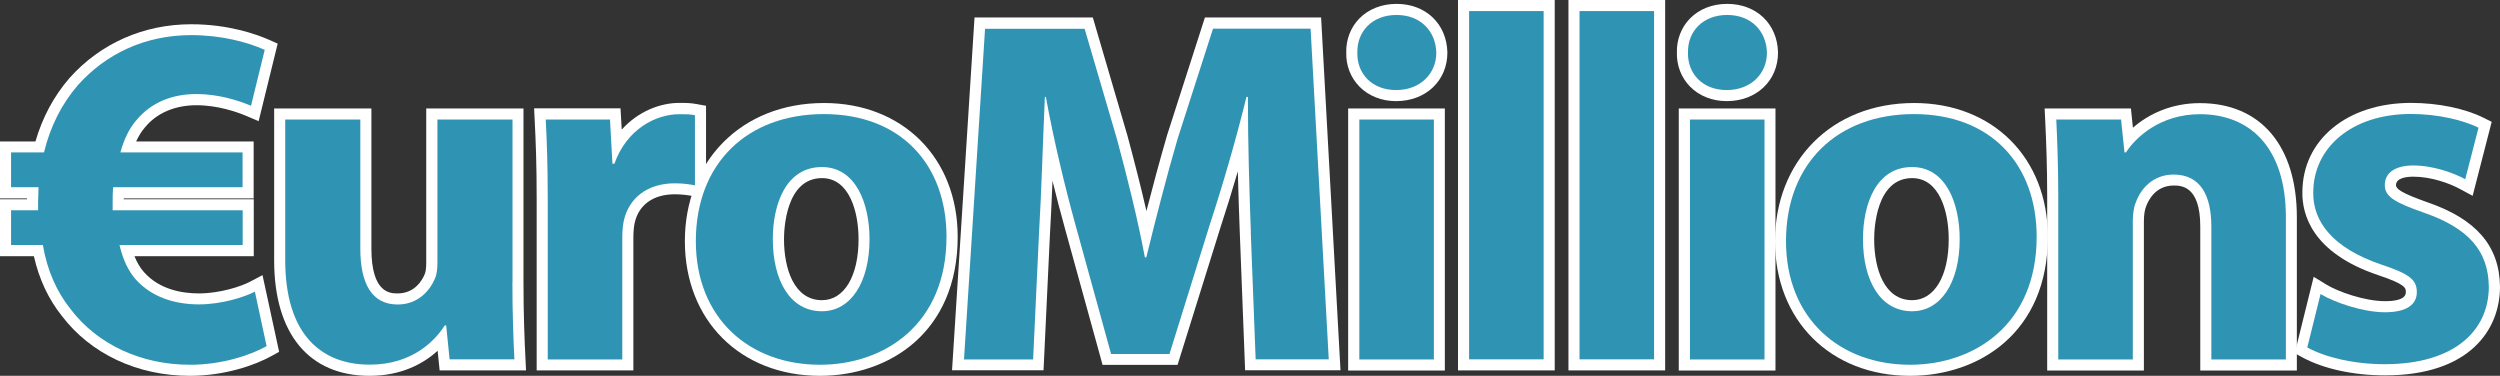
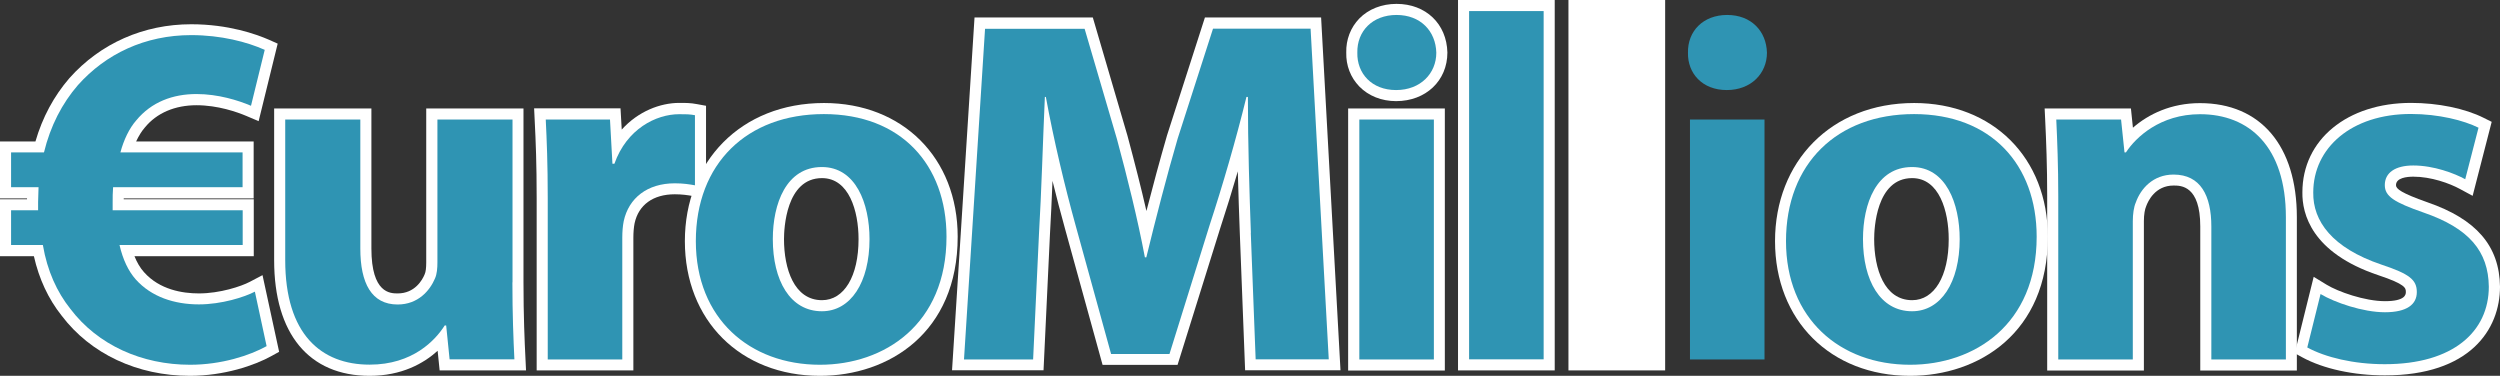
<svg xmlns="http://www.w3.org/2000/svg" id="Layer_2" data-name="Layer 2" viewBox="0 0 225.7 33.93">
  <rect x="0" y="0" width="225.7" height="33.93" fill="#333333" stroke="none" />
  <defs>
    <style>
      .cls-1 {
        fill: #fff;
      }

      .cls-2 {
        fill: #2f94b3;
      }
    </style>
  </defs>
  <g id="logos">
    <g>
      <path class="cls-1" d="M17.16,33.93c-4.76,0-8.98-1.98-11.6-5.44-1.2-1.51-2.04-3.32-2.5-5.36H0v-5.14H2.44s0-.05,0-.08H0v-5.14H3.2c.63-2.17,1.66-4.09,3.07-5.72,2.8-3.14,6.7-4.86,10.99-4.86,3.36,0,5.86,.89,7.05,1.41l.76,.34-1.72,7-1.08-.46c-.87-.37-2.61-.98-4.53-.98s-3.58,.68-4.67,2.02c-.29,.33-.55,.76-.78,1.25h10.61v5.14H11.17s0,.05,0,.08h11.74v5.14H12.14c.23,.57,.51,1.05,.86,1.44,1.41,1.59,3.48,1.92,4.96,1.92,1.9,0,3.82-.64,4.58-1.04l1.16-.61,1.5,6.92-.65,.36c-1.57,.88-4.33,1.81-7.4,1.81Z" />
      <path class="cls-1" d="M33.37,33.93c-5.48,0-8.62-3.8-8.62-10.43V9.79h8.78v12.65c0,4.05,1.72,4.05,2.37,4.05,1.55,0,2.23-1.21,2.44-1.73,.1-.22,.14-.58,.14-1.08V9.79h8.78v15.7c0,2.97,.1,5.36,.18,6.9l.05,1.05h-7.8l-.18-1.77c-1.25,1.13-3.23,2.26-6.14,2.26Z" />
      <path class="cls-1" d="M48.45,33.44v-15.53c0-3.11-.08-5.12-.18-7.08l-.05-1.05h7.8l.11,1.92c1.48-1.65,3.48-2.41,5.19-2.41,.64,0,1.02,0,1.6,.11l.82,.15v8.37l-1.18-.22c-.46-.08-.97-.16-1.64-.16-1.95,0-3.27,.95-3.63,2.62-.07,.35-.11,.82-.11,1.3v11.98h-8.73Z" />
      <path class="cls-1" d="M74.03,33.93c-7.19,0-12.2-5-12.2-12.16s5.05-12.47,12.56-12.47c7.11,0,12.07,4.96,12.07,12.07,0,8.68-6.24,12.56-12.43,12.56Zm.18-17.85c-3.26,0-3.43,4.59-3.43,5.51,0,2.66,.9,5.51,3.43,5.51,2,0,3.3-2.16,3.3-5.51,0-2.54-.86-5.51-3.3-5.51Z" />
      <path class="cls-1" d="M112.41,33.44l-.48-12.39c-.06-1.64-.13-3.54-.18-5.58-.51,1.75-1.05,3.49-1.59,5.14l-3.85,12.33h-6.77l-3.39-12.29c-.39-1.4-.77-2.86-1.13-4.32-.07,1.68-.14,3.33-.23,4.82l-.58,12.28h-8.26l2.03-31.85h10.68l3.13,10.68c.68,2.54,1.25,4.77,1.71,6.79,.56-2.18,1.21-4.59,1.86-6.83l3.42-10.64h10.49l1.75,31.85h-8.62Z" />
      <path class="cls-1" d="M121.71,33.44V9.79h8.73v23.66h-8.73Zm4.32-24.31c-1.3,0-2.48-.47-3.31-1.32-.79-.81-1.21-1.9-1.18-3.07-.03-1.15,.39-2.26,1.18-3.07,.83-.85,2.03-1.32,3.36-1.32,2.64,0,4.53,1.8,4.59,4.39,0,2.55-1.95,4.39-4.63,4.39Z" />
      <rect class="cls-1" x="131.63" width="8.73" height="33.44" />
      <rect class="cls-1" x="141.6" width="8.73" height="33.44" />
-       <path class="cls-1" d="M151.56,33.44V9.79h8.73v23.66h-8.73Zm4.32-24.31c-1.3,0-2.48-.47-3.31-1.32-.79-.81-1.21-1.9-1.18-3.07-.03-1.15,.39-2.26,1.18-3.07,.83-.85,2.02-1.32,3.36-1.32,2.64,0,4.53,1.8,4.59,4.39,0,2.55-1.95,4.39-4.63,4.39Z" />
      <path class="cls-1" d="M172.45,33.93c-7.19,0-12.2-5-12.2-12.16s5.05-12.47,12.56-12.47c7.11,0,12.07,4.96,12.07,12.07,0,8.68-6.24,12.56-12.43,12.56Zm.18-17.85c-3.26,0-3.43,4.59-3.43,5.51,0,2.66,.9,5.51,3.43,5.51,2,0,3.3-2.16,3.3-5.51,0-2.54-.86-5.51-3.3-5.51Z" />
      <path class="cls-1" d="M198.64,33.44v-13c0-3.69-1.75-3.69-2.41-3.69-1.67,0-2.31,1.42-2.47,1.86-.12,.27-.21,.75-.21,1.35v13.49h-8.73v-15.75c0-2.71-.09-4.99-.18-6.86l-.05-1.05h7.79l.18,1.74c1.42-1.24,3.47-2.22,6.05-2.22,5.48,0,8.75,3.85,8.75,10.3v13.84h-8.73Z" />
      <path class="cls-1" d="M215.32,33.89c-2.84,0-5.56-.59-7.47-1.63l-.68-.37,1.71-6.9,1.16,.71c1.03,.63,3.44,1.49,5.28,1.49s1.88-.61,1.88-.82c0-.36,0-.7-2.5-1.53-6.03-2.03-6.87-5.55-6.84-7.48,0-4.74,4.04-8.07,9.81-8.07,2.42,0,4.87,.5,6.56,1.35l.72,.36-1.72,6.68-1.13-.61c-.95-.52-2.62-1.12-4.22-1.12-.59,0-1.57,.1-1.57,.77,0,.33,.48,.71,2.83,1.54,4.42,1.52,6.51,3.94,6.56,7.62,0,3.88-2.73,8.01-10.39,8.01Z" />
      <path class="cls-2" d="M24.07,31.25c-1.51,.84-4.07,1.68-6.91,1.68-4.34,0-8.33-1.77-10.81-5.05-1.2-1.51-2.08-3.41-2.48-5.76H1v-3.14H3.44v-.75c0-.44,.04-.89,.04-1.33H1v-3.14H3.97c.58-2.39,1.64-4.43,3.06-6.07,2.52-2.83,6.07-4.52,10.23-4.52,2.7,0,5.05,.62,6.64,1.33l-1.24,5.05c-1.15-.49-2.97-1.06-4.92-1.06-2.13,0-4.07,.71-5.45,2.39-.62,.71-1.11,1.73-1.42,2.88h11.03v3.14H10.21c-.04,.44-.04,.93-.04,1.37v.71h11.74v3.14H10.79c.31,1.33,.8,2.35,1.46,3.1,1.42,1.59,3.5,2.26,5.71,2.26,2.04,0,4.12-.66,5.05-1.15l1.06,4.92Z" />
      <path class="cls-2" d="M46.26,25.49c0,2.83,.09,5.14,.18,6.95h-5.85l-.31-3.06h-.13c-.84,1.33-2.88,3.54-6.78,3.54-4.38,0-7.62-2.75-7.62-9.43V10.79h6.78v11.65c0,3.14,1.02,5.05,3.37,5.05,1.86,0,2.92-1.28,3.37-2.35,.18-.4,.22-.93,.22-1.46V10.79h6.78v14.7Z" />
      <path class="cls-2" d="M49.45,17.92c0-3.19-.09-5.27-.18-7.13h5.8l.22,3.99h.18c1.11-3.14,3.76-4.47,5.85-4.47,.62,0,.93,0,1.42,.09v6.33c-.49-.09-1.06-.18-1.82-.18-2.48,0-4.16,1.33-4.61,3.41-.09,.44-.13,.97-.13,1.51v10.98h-6.73v-14.53Z" />
      <path class="cls-2" d="M85.45,21.37c0,7.93-5.62,11.56-11.43,11.56-6.33,0-11.2-4.16-11.2-11.16s4.61-11.47,11.56-11.47,11.07,4.56,11.07,11.07Zm-15.68,.22c0,3.72,1.55,6.51,4.43,6.51,2.61,0,4.3-2.61,4.3-6.51,0-3.23-1.24-6.51-4.3-6.51-3.23,0-4.43,3.32-4.43,6.51Z" />
      <path class="cls-2" d="M112.93,21.02c-.13-3.59-.27-7.93-.27-12.27h-.13c-.93,3.81-2.17,8.06-3.32,11.56l-3.63,11.65h-5.27l-3.19-11.56c-.97-3.5-1.99-7.75-2.7-11.65h-.09c-.18,4.03-.31,8.64-.53,12.36l-.53,11.34h-6.24l1.9-29.85h8.99l2.92,9.96c.93,3.45,1.86,7.17,2.52,10.67h.13c.84-3.45,1.86-7.4,2.83-10.72l3.19-9.92h8.81l1.64,29.85h-6.6l-.44-11.43Z" />
      <path class="cls-2" d="M129.67,4.76c0,1.86-1.42,3.37-3.63,3.37s-3.54-1.51-3.5-3.37c-.04-1.95,1.37-3.41,3.54-3.41s3.54,1.46,3.59,3.41Zm-6.95,27.68V10.79h6.73v21.66h-6.73Z" />
      <path class="cls-2" d="M132.63,1h6.73v31.44h-6.73V1Z" />
-       <path class="cls-2" d="M142.6,1h6.73v31.44h-6.73V1Z" />
      <path class="cls-2" d="M159.52,4.76c0,1.86-1.42,3.37-3.63,3.37s-3.54-1.51-3.5-3.37c-.04-1.95,1.37-3.41,3.54-3.41s3.54,1.46,3.59,3.41Zm-6.95,27.68V10.79h6.73v21.66h-6.73Z" />
      <path class="cls-2" d="M183.87,21.37c0,7.93-5.62,11.56-11.43,11.56-6.33,0-11.2-4.16-11.2-11.16s4.61-11.47,11.56-11.47,11.07,4.56,11.07,11.07Zm-15.68,.22c0,3.72,1.55,6.51,4.43,6.51,2.61,0,4.3-2.61,4.3-6.51,0-3.23-1.24-6.51-4.3-6.51-3.23,0-4.43,3.32-4.43,6.51Z" />
      <path class="cls-2" d="M185.82,17.7c0-2.7-.09-5-.18-6.91h5.85l.31,2.97h.13c.89-1.37,3.1-3.45,6.69-3.45,4.43,0,7.75,2.92,7.75,9.3v12.84h-6.73v-12c0-2.79-.97-4.69-3.41-4.69-1.86,0-2.97,1.28-3.41,2.52-.18,.4-.27,1.06-.27,1.68v12.49h-6.73v-14.75Z" />
      <path class="cls-2" d="M209.51,26.55c1.24,.75,3.81,1.64,5.8,1.64s2.88-.71,2.88-1.82-.66-1.64-3.19-2.48c-4.47-1.51-6.2-3.94-6.16-6.51,0-4.03,3.45-7.09,8.81-7.09,2.52,0,4.78,.58,6.11,1.24l-1.2,4.65c-.97-.53-2.83-1.24-4.69-1.24-1.64,0-2.57,.66-2.57,1.77,0,1.02,.84,1.55,3.5,2.48,4.12,1.42,5.85,3.5,5.89,6.69,0,4.03-3.19,7-9.39,7-2.83,0-5.36-.62-7-1.51l1.2-4.83Z" />
    </g>
  </g>
</svg>